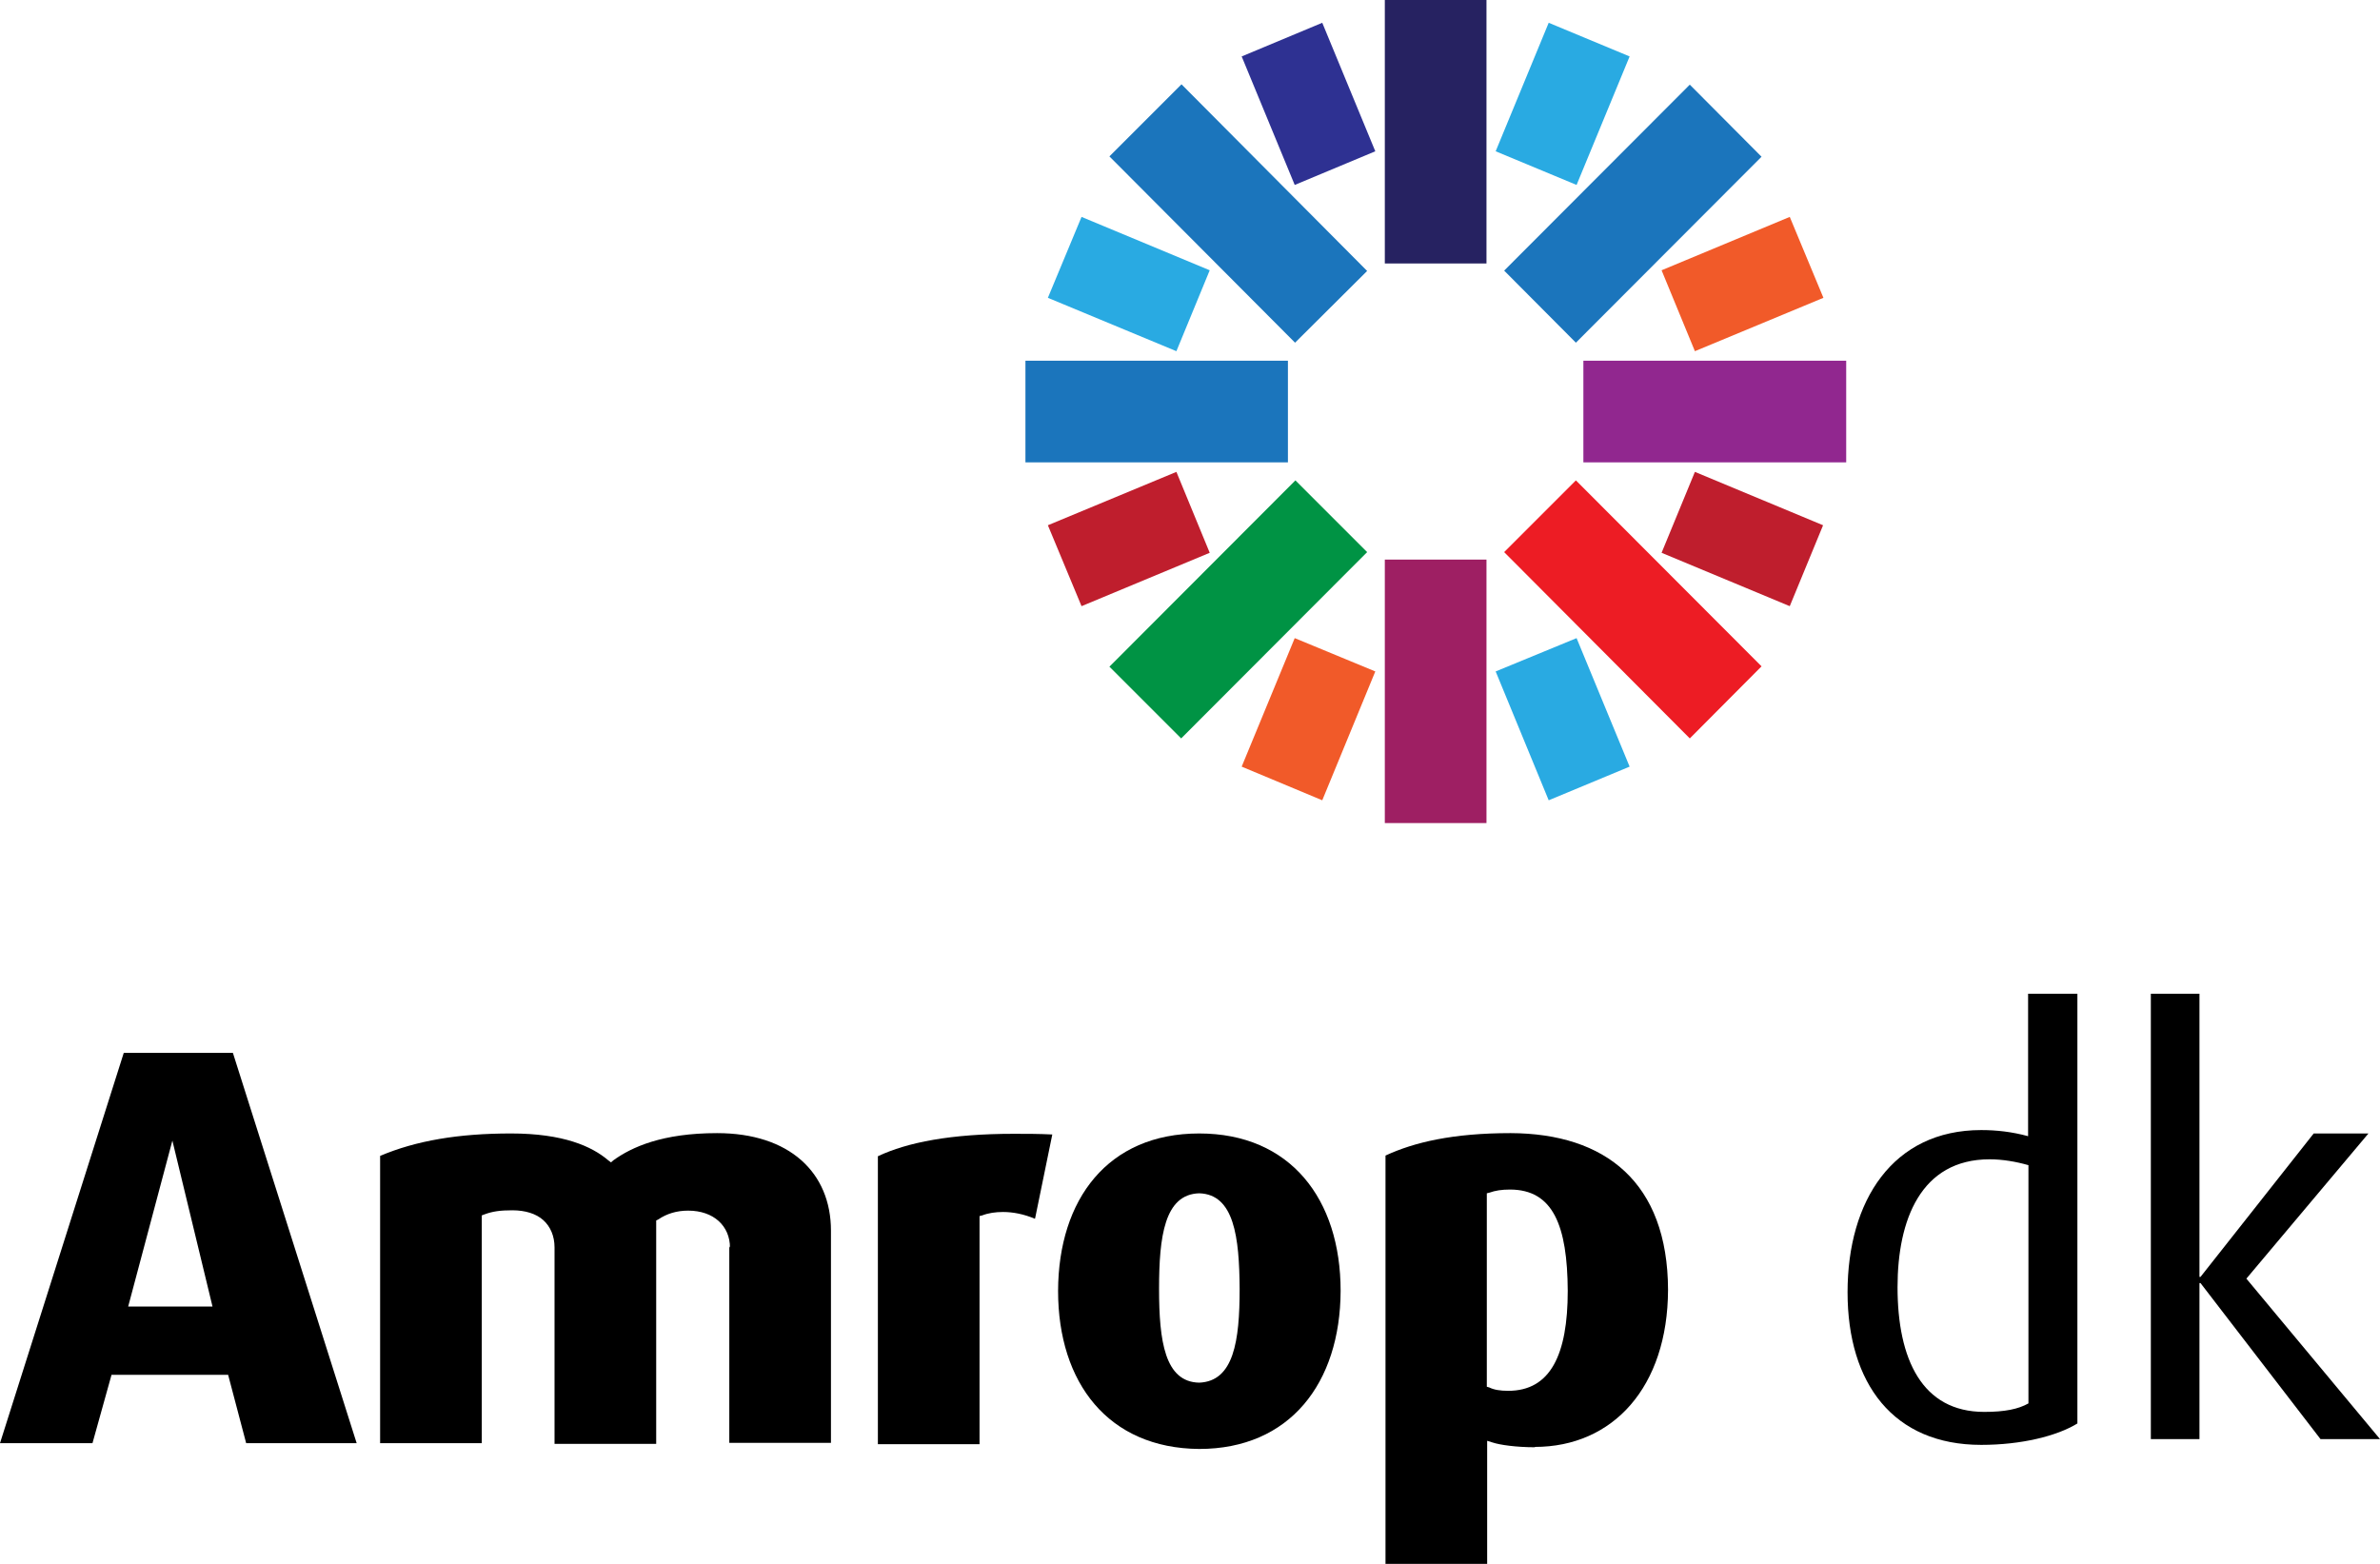
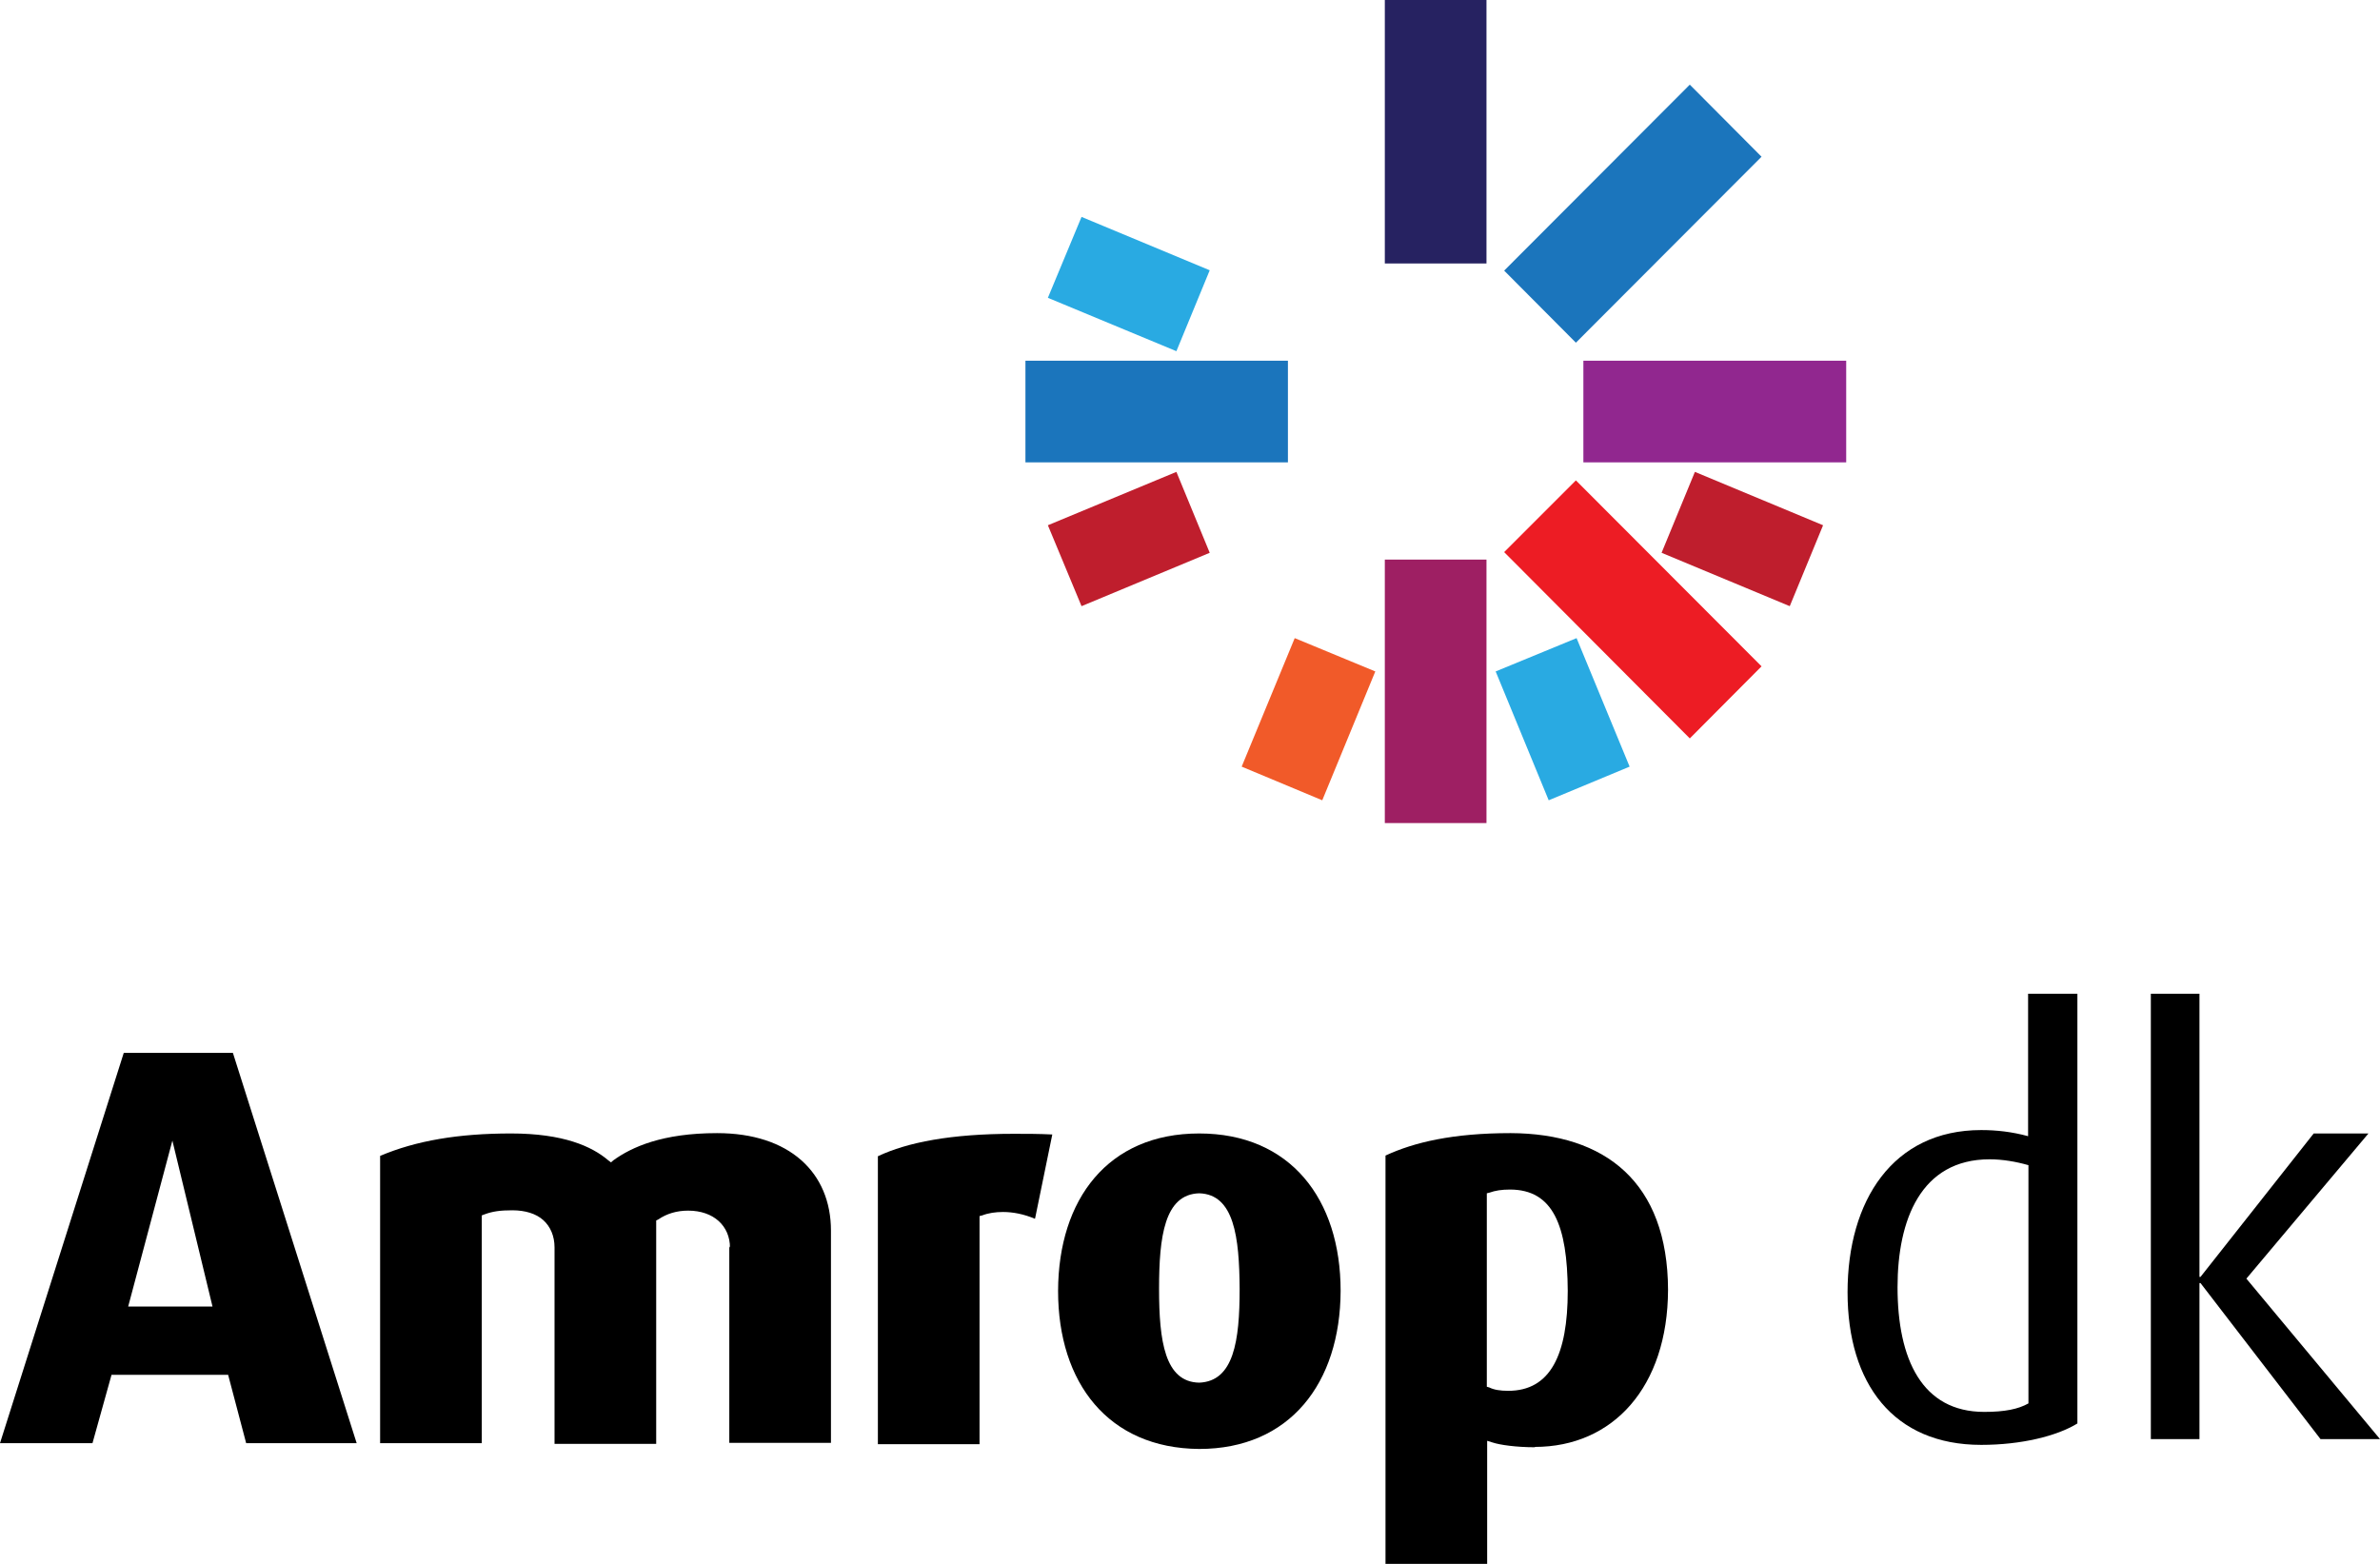
<svg xmlns="http://www.w3.org/2000/svg" id="Layer_2" version="1.1" viewBox="0 0 70 46" width="70px" height="46px">
  <defs>
    <style>
      .st0 {
        fill: #bf1e2d;
      }

      .st1 {
        fill: #2e3192;
      }

      .st2 {
        fill: #f15a29;
      }

      .st3 {
        fill: #009344;
      }

      .st4 {
        fill: #1b75bc;
      }

      .st5 {
        fill: #9e1f63;
      }

      .st6 {
        fill: #ed1c24;
      }

      .st7 {
        fill: #29aae2;
      }

      .st8 {
        fill: #262261;
      }

      .st9 {
        fill: #91278f;
      }
    </style>
  </defs>
  <g>
    <rect class="st8" x="40.73" y="0" width="2.99" height="7.75" />
    <rect class="st5" x="40.73" y="16.46" width="2.99" height="7.75" />
    <rect class="st4" x="30.16" y="10.61" width="7.72" height="2.99" />
    <rect class="st9" x="46.57" y="10.61" width="7.73" height="2.99" />
-     <polygon class="st4" points="32.63 4.6 34.75 2.48 40.21 7.97 38.09 10.08 32.63 4.6" />
    <polygon class="st6" points="44.24 16.24 46.35 14.13 51.81 19.6 49.7 21.72 44.24 16.24" />
-     <polygon class="st3" points="32.63 19.61 38.1 14.13 40.21 16.24 34.74 21.72 32.63 19.61" />
    <polygon class="st4" points="44.24 7.96 49.7 2.49 51.81 4.61 46.35 10.08 44.24 7.96" />
-     <polygon class="st1" points="38.08 5.44 40.45 4.45 38.89 .67 36.52 1.66 38.08 5.44" />
    <polygon class="st7" points="45.55 23.54 47.93 22.55 46.37 18.77 43.99 19.75 45.55 23.54" />
    <polygon class="st0" points="30.82 15.45 34.6 13.88 35.58 16.26 31.81 17.83 30.82 15.45" />
-     <polygon class="st2" points="48.87 7.95 52.64 6.38 53.63 8.76 49.85 10.33 48.87 7.95" />
    <polygon class="st7" points="30.82 8.76 31.81 6.38 35.58 7.95 34.6 10.33 30.82 8.76" />
    <polygon class="st0" points="48.87 16.26 49.85 13.88 53.62 15.45 52.64 17.83 48.87 16.26" />
    <polygon class="st2" points="36.52 22.55 38.89 23.54 40.45 19.75 38.08 18.77 36.52 22.55" />
-     <polygon class="st7" points="47.93 1.66 45.55 .67 43.99 4.45 46.37 5.44 47.93 1.66" />
  </g>
  <g>
    <g>
      <path d="M21.45,36.66v5.78h2.99v-6.24c0-1.71-1.22-2.87-3.35-2.87-1.61,0-2.51.41-3.05.8l-.07.06-.08-.06c-.48-.41-1.32-.79-2.86-.79s-2.79.21-3.85.66v8.45h2.99v-6.7l.08-.03c.24-.09.47-.12.82-.12.38,0,.7.1.91.29.21.19.33.47.33.8v5.78h2.99v-6.57l.06-.03c.25-.17.54-.26.88-.26.75,0,1.23.45,1.23,1.09" />
      <path d="M30.45,35.81l.5-2.44c-.39-.02-.77-.02-1.13-.02-1.85,0-3.13.25-4,.66v8.47h2.99v-6.71l.08-.02c.18-.07.39-.1.61-.1.29,0,.61.06.94.2" />
      <path d="M43.73,40.79v-5.69l.08-.02c.17-.06.35-.09.6-.09,1.27,0,1.69,1.06,1.7,2.98,0,1.88-.51,2.94-1.75,2.94-.24,0-.42-.03-.56-.1,0,0-.07-.02-.07-.02ZM45.14,42.56c2.3,0,3.91-1.76,3.92-4.62h0c-.01-3.16-1.84-4.6-4.63-4.61-1.7,0-2.84.27-3.68.66v12.01h2.99v-3.62l.16.05c.21.07.69.14,1.25.14" />
      <path d="M35.27,35.1c1.03.03,1.18,1.29,1.19,2.81,0,1.53-.17,2.72-1.19,2.76-1.01-.02-1.18-1.22-1.18-2.76s.16-2.78,1.18-2.81M35.27,42.62c2.66,0,4.15-1.93,4.16-4.65,0-2.7-1.48-4.63-4.16-4.63s-4.14,1.93-4.15,4.63c0,2.71,1.48,4.63,4.15,4.65" />
    </g>
    <path d="M3.77,38.43l1.3-4.88,1.18,4.88h-2.48ZM6.83,30.97h-3.19L0,42.45h2.72l.56-2.01h3.43l.53,2.01h3.25l-3.64-11.48s-.01,0-.01,0Z" />
    <g>
      <path d="M58.27,42.5c-2.58,0-3.93-1.8-3.93-4.49s1.33-4.77,3.93-4.77c.45,0,.9.05,1.38.18v-4.19h1.45v12.64c-.6.37-1.65.63-2.83.63ZM59.65,34.27c-.35-.1-.75-.17-1.13-.17-2.03,0-2.71,1.79-2.71,3.76,0,2.12.72,3.67,2.55,3.67.6,0,1-.08,1.3-.25v-7.01Z" />
      <path d="M68.25,42.33l-3.53-4.59h-.03v4.59h-1.43v-13.1h1.43v8.33h.03l3.33-4.22h1.61l-3.59,4.27,3.93,4.72s-1.75,0-1.75,0Z" />
    </g>
  </g>
</svg>